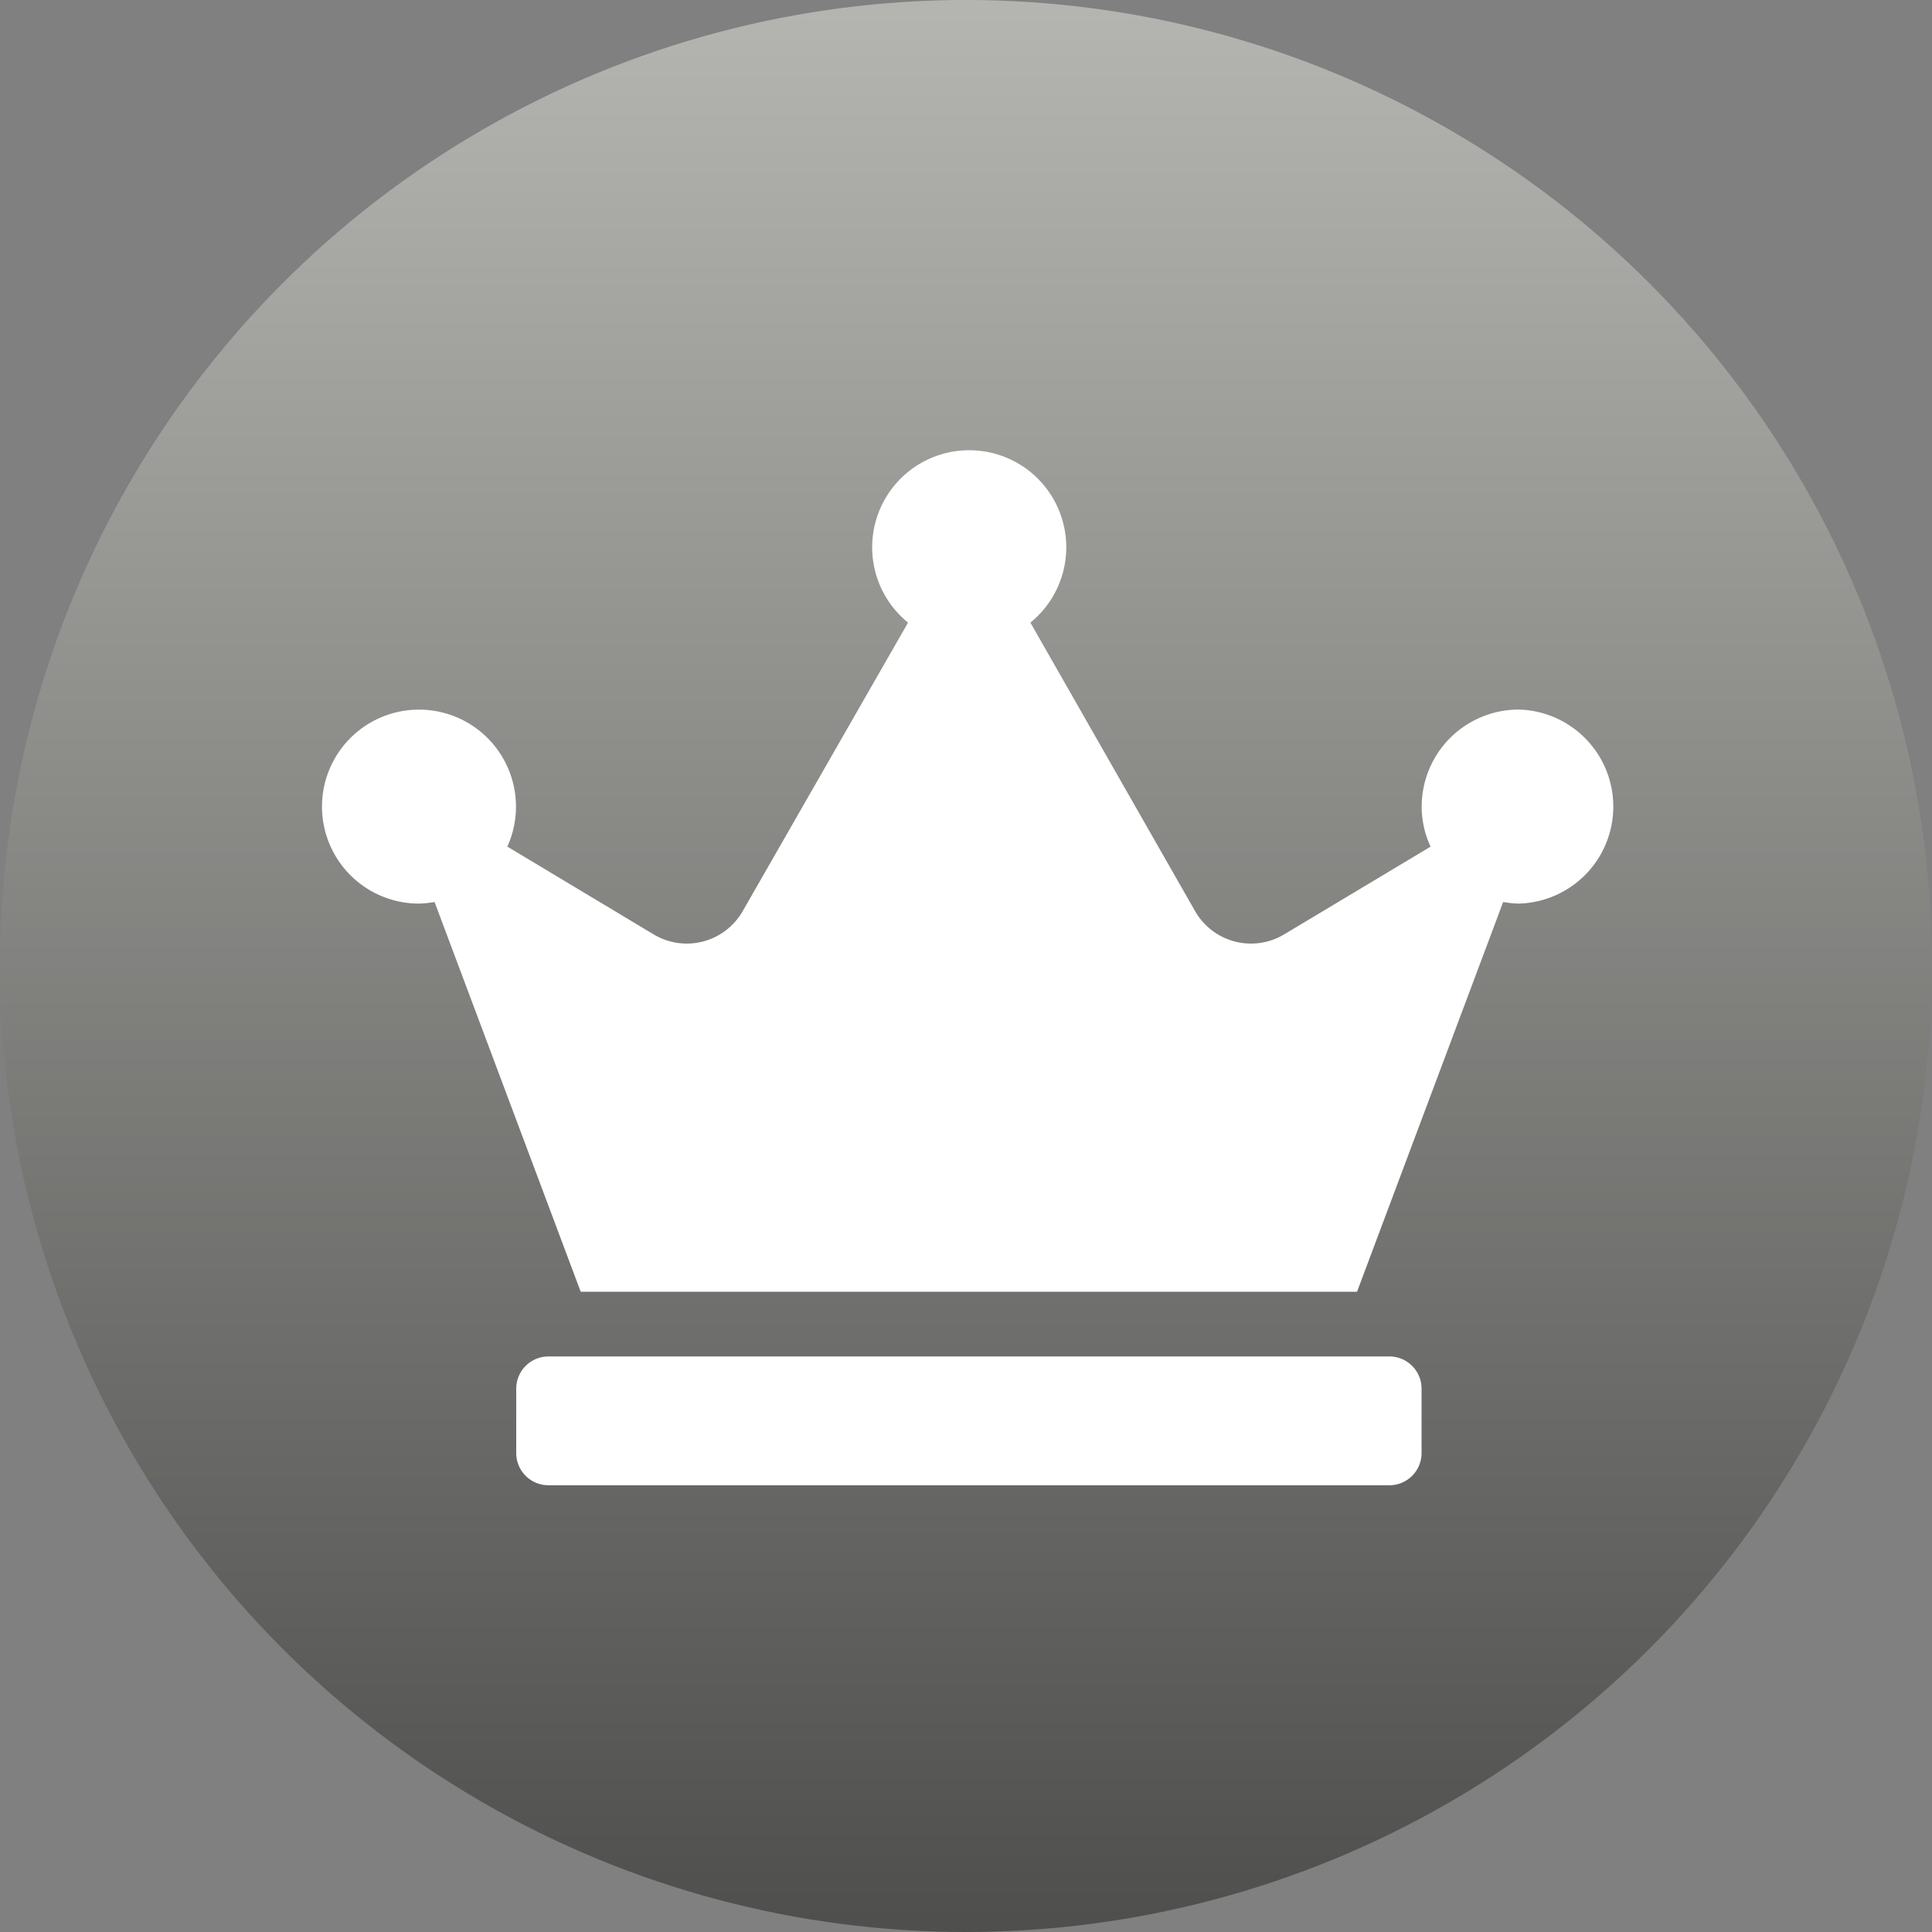
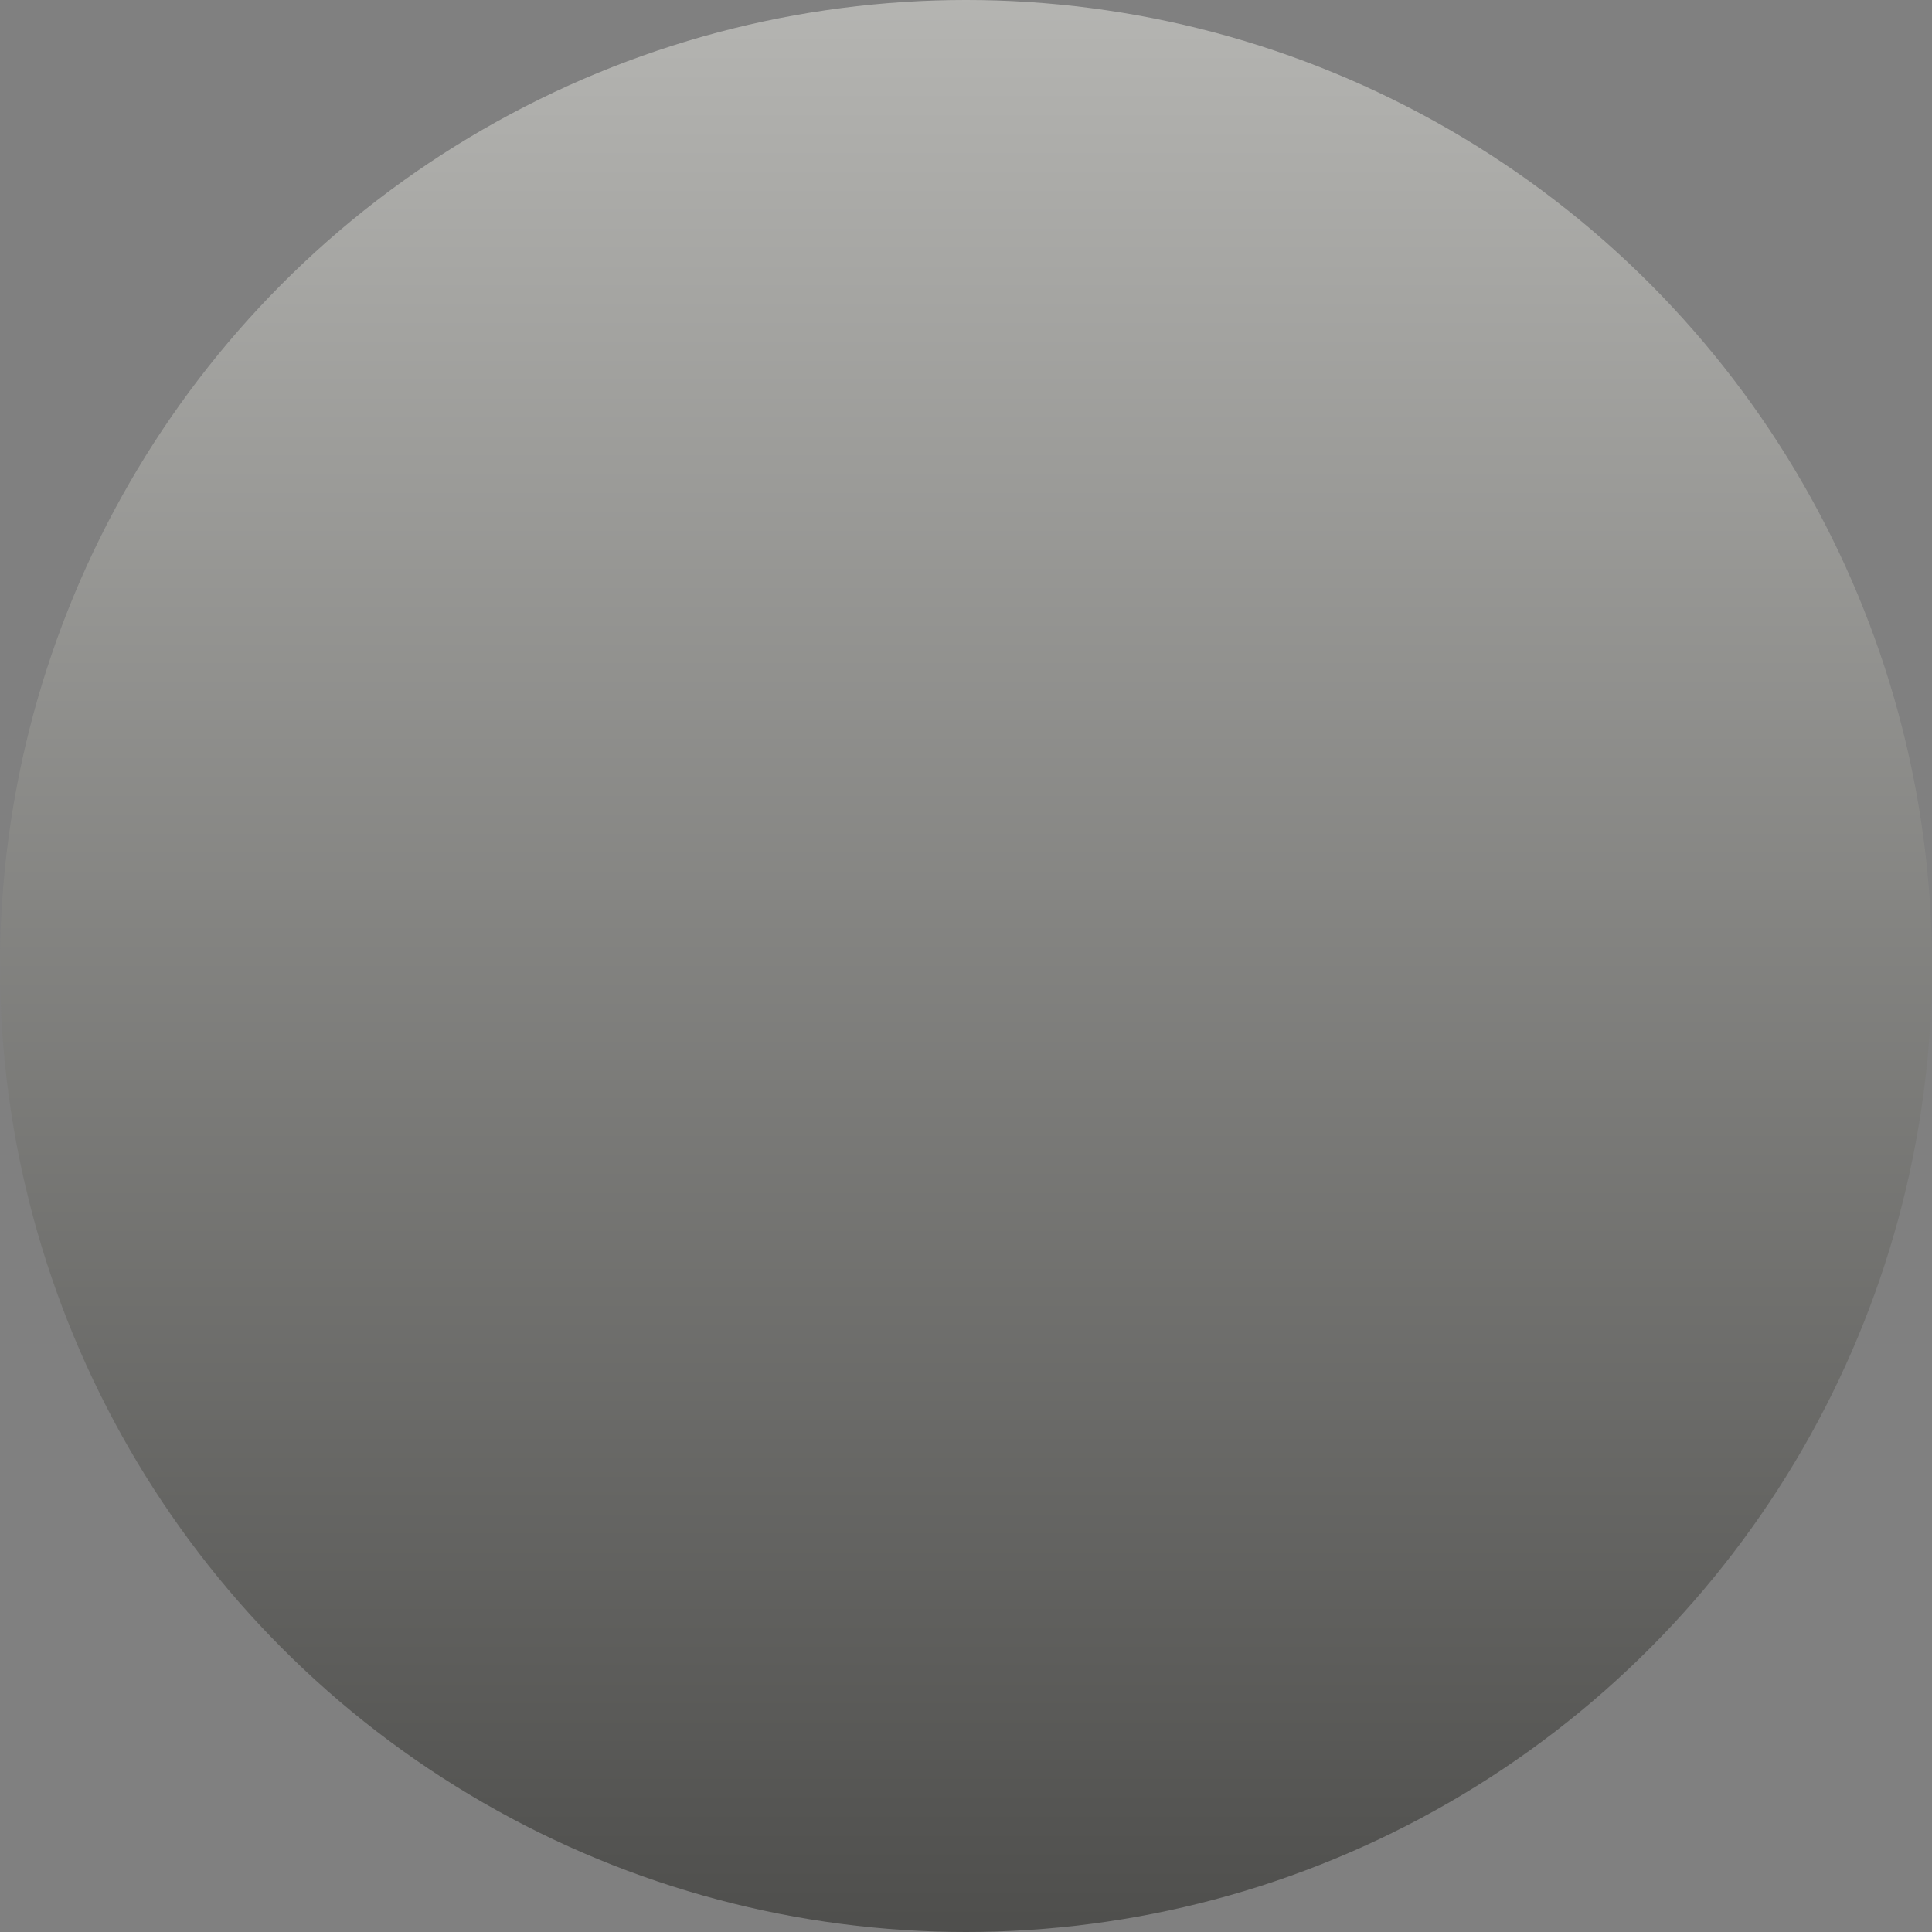
<svg xmlns="http://www.w3.org/2000/svg" width="30" height="30" viewBox="0 0 30 30">
  <rect x="0" y="0" width="30" height="30" fill="#808080" stroke="none" />
  <defs>
    <linearGradient id="linear-gradient" x1="0.5" x2="0.5" y2="1" gradientUnits="objectBoundingBox">
      <stop offset="0" stop-color="#b5b5b2" />
      <stop offset="1" stop-color="#4e4e4c" />
    </linearGradient>
  </defs>
  <g id="img_ranking_2" transform="translate(-235 -1503)">
    <circle id="楕円形_2" data-name="楕円形 2" cx="15" cy="15" r="15" transform="translate(235 1503)" fill="url(#linear-gradient)" />
-     <path id="crown-solid" d="M16.574,14.063H3.516a.5.5,0,0,0-.5.5v1a.5.5,0,0,0,.5.5H16.574a.5.5,0,0,0,.5-.5v-1A.5.5,0,0,0,16.574,14.063ZM18.583,4.018a1.507,1.507,0,0,0-1.507,1.507,1.476,1.476,0,0,0,.138.622L14.942,7.508a1,1,0,0,1-1.387-.364L11,2.668a1.507,1.507,0,1,0-1.9,0L6.535,7.144a1,1,0,0,1-1.387.364L2.878,6.146a1.506,1.506,0,1,0-1.372.885,1.538,1.538,0,0,0,.242-.025l2.269,6.052H16.072l2.269-6.052a1.538,1.538,0,0,0,.242.025,1.507,1.507,0,0,0,0-3.013Z" transform="translate(240 1510)" fill="#fff" />
  </g>
</svg>